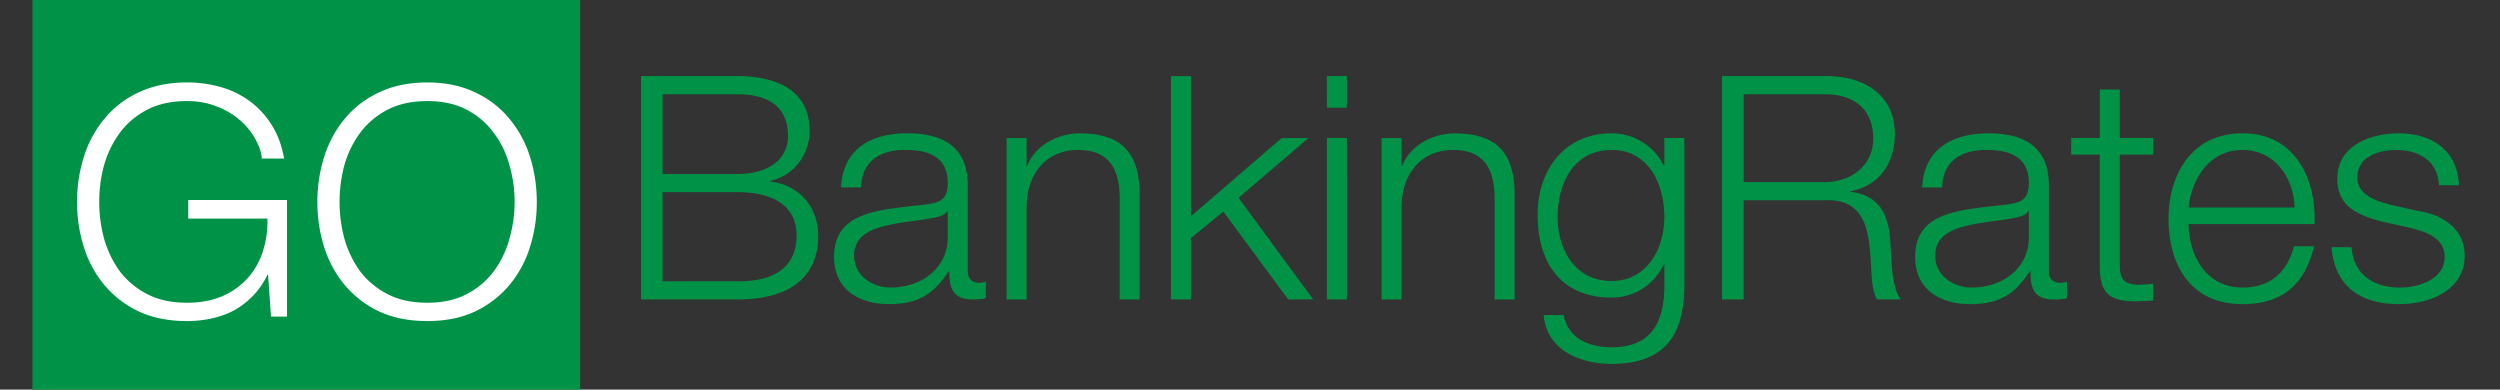
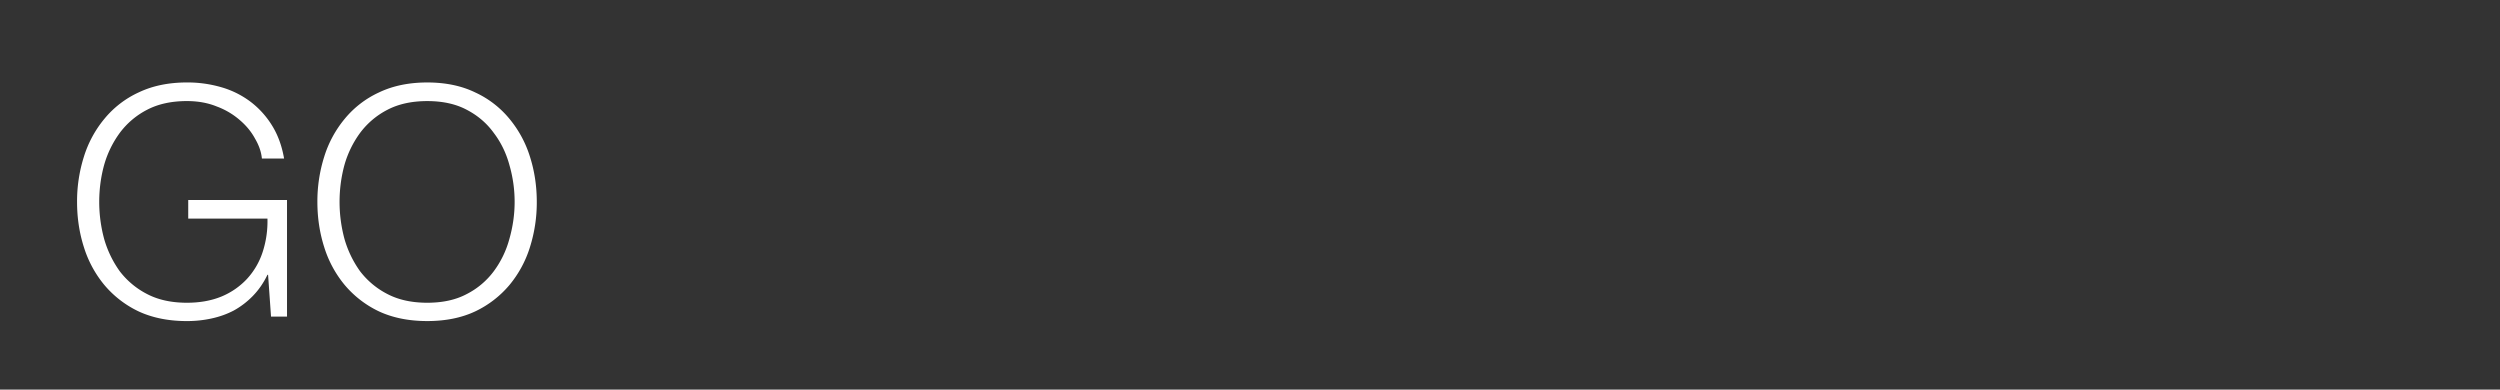
<svg xmlns="http://www.w3.org/2000/svg" width="154" height="24" viewBox="0 0 154 24" fill="none">
  <rect x="0" y="0" width="154" height="24" fill="#333333" stroke="none" />
-   <path fill="#009347" d="M2 0h33.737v24H2z" />
-   <path d="M17.68 19.5v-7.18h-6.085v1.147h4.88a6.102 6.102 0 0 1-.302 2.077 4.5 4.5 0 0 1-.964 1.642 4.508 4.508 0 0 1-1.586 1.088c-.616.25-1.319.375-2.109.375-.95 0-1.767-.178-2.45-.534a4.98 4.98 0 0 1-1.686-1.404 6.454 6.454 0 0 1-.964-1.998 8.778 8.778 0 0 1-.302-2.275c0-.778.1-1.536.302-2.274a6.21 6.21 0 0 1 .964-1.978A4.886 4.886 0 0 1 9.064 6.76c.683-.356 1.5-.534 2.45-.534.683 0 1.299.112 1.848.337a4.583 4.583 0 0 1 1.405.83c.402.343.717.726.944 1.148.241.408.382.817.422 1.226H17.5c-.134-.778-.382-1.457-.743-2.037a5.394 5.394 0 0 0-1.326-1.464 5.52 5.52 0 0 0-1.787-.89 7.475 7.475 0 0 0-2.129-.297c-1.124 0-2.115.204-2.972.613a5.952 5.952 0 0 0-2.108 1.622A6.82 6.82 0 0 0 5.169 9.65a9.143 9.143 0 0 0-.422 2.79c0 .975.14 1.905.422 2.788a6.822 6.822 0 0 0 1.265 2.334 6.27 6.27 0 0 0 2.108 1.622c.857.396 1.848.594 2.972.594.522 0 1.025-.053 1.506-.158.496-.106.958-.27 1.386-.495a5.036 5.036 0 0 0 1.165-.89c.361-.37.662-.804.903-1.306h.04l.181 2.572h.984ZM20.917 12.438c0-.778.1-1.536.3-2.274a6.21 6.21 0 0 1 .965-1.978 4.886 4.886 0 0 1 1.687-1.425c.683-.356 1.5-.534 2.45-.534.95 0 1.76.178 2.43.534.682.356 1.238.831 1.666 1.425.442.58.763 1.24.964 1.978.214.738.322 1.496.322 2.274 0 .765-.108 1.523-.322 2.275a5.907 5.907 0 0 1-.964 1.998 4.783 4.783 0 0 1-1.666 1.404c-.67.356-1.48.534-2.43.534-.95 0-1.767-.178-2.45-.534a4.979 4.979 0 0 1-1.687-1.404 6.454 6.454 0 0 1-.964-1.998 8.778 8.778 0 0 1-.301-2.275Zm-1.366 0c0 .976.14 1.906.422 2.79a6.82 6.82 0 0 0 1.265 2.333 6.27 6.27 0 0 0 2.109 1.622c.856.396 1.847.594 2.972.594 1.124 0 2.108-.198 2.952-.594a6.27 6.27 0 0 0 2.108-1.622 6.82 6.82 0 0 0 1.265-2.334 9.14 9.14 0 0 0 .422-2.789c0-.976-.14-1.905-.422-2.789a6.82 6.82 0 0 0-1.265-2.334 5.951 5.951 0 0 0-2.108-1.622c-.844-.409-1.828-.613-2.952-.613-1.125 0-2.116.204-2.972.613a5.952 5.952 0 0 0-2.109 1.622 6.82 6.82 0 0 0-1.265 2.334 9.141 9.141 0 0 0-.422 2.79Z" fill="#fff" />
-   <path fill-rule="evenodd" clip-rule="evenodd" d="M47.447 11.18v-.038c1.447-.308 2.426-1.637 2.426-3.083 0-2.564-2.133-3.373-4.48-3.373h-5.908v13.758h5.908c4.54 0 5.007-2.601 5.007-3.911 0-1.792-1.151-3.122-2.953-3.353Zm-2.054 6.148h-4.579v-5.492h4.58c2.326 0 3.676.905 3.676 2.659 0 2.196-1.701 2.853-3.677 2.833Zm0-11.523h-4.579v4.913h4.58c2.131 0 3.149-1.042 3.149-2.33-.002-1.717-1.077-2.583-3.15-2.583ZM58.48 16.71c0 1.042.197 1.734 1.447 1.734.332 0 .529-.02.8-.076v-1.02a1.189 1.189 0 0 1-.39.075c-.49 0-.724-.27-.724-.733v-5.278c0-2.659-1.936-3.199-3.717-3.199-2.308 0-3.97 1.001-4.089 3.333h1.232c.041-1.618 1.175-2.311 2.702-2.311 1.447 0 2.64.404 2.64 2.041 0 1.099-.567 1.234-1.584 1.349l-.556.062c-2.476.274-4.863.538-4.863 3.136 0 2.004 1.527 2.91 3.384 2.91 1.937 0 2.817-.731 3.68-2.023h.038Zm-.099-3.7h-.037c-.156.29-.704.386-1.038.444-.341.06-.696.109-1.05.158h-.001c-1.822.253-3.643.507-3.643 2.134 0 1.215 1.094 1.966 2.248 1.966 1.88 0 3.542-1.176 3.521-3.122v-1.58Zm10.592-.77V18.446h1.23V12.05c0-2.37-.86-3.834-3.698-3.834-1.427 0-2.776.81-3.226 2.004h-.038V8.504h-1.233v9.943h1.233v-5.8c.038-1.947 1.21-3.411 3.168-3.411 1.997 0 2.564 1.29 2.564 3.004Zm11.92 6.204H79.35l-3.992-5.413-1.996 1.637v3.777H72.13V4.69h1.231v8.632l5.593-4.817H80.6l-4.304 3.681 4.598 6.26Zm2.076-9.943h-1.233v9.943h1.233V8.502Zm-1.233-3.815h1.233v1.945h-1.233V4.687ZM92.07 12.24v6.207h1.232V12.05c0-2.37-.862-3.834-3.697-3.834-1.428 0-2.779.81-3.228 2.004h-.038V8.504h-1.232v9.943h1.232v-5.8c.038-1.947 1.212-3.411 3.169-3.411 1.995 0 2.562 1.29 2.562 3.004Zm7.207 10.174c-2.014 0-4.01-.887-4.186-3.006h1.231c.276 1.464 1.586 1.985 2.955 1.985 2.268 0 3.247-1.33 3.247-3.758v-1.348h-.039c-.57 1.213-1.76 2.042-3.208 2.042-3.23 0-4.56-2.275-4.56-5.107 0-2.734 1.643-5.009 4.56-5.009 1.466 0 2.72.905 3.208 2.004h.039V8.501h1.233v9.134c-.02 2.968-1.176 4.78-4.48 4.78ZM95.95 13.36c0-2.061.98-4.123 3.327-4.123 2.327 0 3.248 2.177 3.247 4.123 0 2.023-1.115 3.95-3.247 3.95-2.27 0-3.327-1.946-3.327-3.95Zm18.053-1.581v.038c1.819.23 2.346 1.464 2.446 3.102.008.129.015.275.022.433.047 1.004.116 2.494.624 3.092h-1.47c-.283-.46-.325-1.272-.355-1.86v-.001l-.015-.278c-.118-1.926-.273-4.065-2.797-3.97h-5.048v6.11h-1.331V4.686h6.397c2.309 0 4.245 1.098 4.245 3.584 0 1.735-.918 3.16-2.718 3.508Zm-6.593-5.974h4.968c1.995 0 3.014 1.06 3.014 2.738 0 1.677-1.389 2.677-3.014 2.677h-4.968V5.805Zm19.111 12.641c-1.25 0-1.445-.692-1.445-1.734h-.04c-.86 1.292-1.741 2.023-3.677 2.023-1.858 0-3.386-.906-3.386-2.91 0-2.598 2.388-2.862 4.863-3.136.185-.02.371-.04.556-.062 1.019-.115 1.586-.25 1.586-1.348 0-1.638-1.194-2.042-2.643-2.042-1.525 0-2.661.693-2.699 2.31h-1.232c.119-2.33 1.781-3.332 4.088-3.332 1.78 0 3.718.54 3.718 3.199v5.278c0 .463.234.733.723.733.137 0 .293-.038.391-.076v1.021a3.593 3.593 0 0 1-.803.076Zm-1.583-5.434h.04v1.58c.018 1.946-1.645 3.122-3.523 3.122-1.153 0-2.249-.752-2.249-1.966 0-1.627 1.822-1.88 3.644-2.134.355-.05.71-.099 1.052-.158.332-.058.88-.154 1.036-.444Zm6.638 4.528c.352 0 .705-.019 1.057-.057v1.039c-.185 0-.366.01-.547.02-.181.01-.363.019-.549.019-1.643 0-2.209-.54-2.191-2.236v-6.8h-1.76V8.5h1.76V5.514h1.233V8.5h2.052v1.022h-2.052v6.705c0 .792.118 1.254.997 1.31Zm3.239-3.737h7.764c.099-2.793-1.193-5.588-4.44-5.59-3.207 0-4.557 2.64-4.557 5.26 0 2.832 1.348 5.261 4.557 5.261 2.544 0 3.875-1.31 4.402-3.563h-1.232c-.391 1.502-1.369 2.543-3.17 2.543-2.367 0-3.306-2.14-3.324-3.91Zm3.324-4.566c-2.014 0-3.13 1.733-3.324 3.545h6.533c-.06-1.832-1.213-3.545-3.209-3.545Zm7.07 1.714c0-1.291 1.292-1.714 2.387-1.714 1.409 0 2.582.673 2.641 2.175h1.233c-.079-2.16-1.682-3.198-3.698-3.198-1.781 0-3.795.77-3.795 2.794 0 1.696 1.214 2.236 2.818 2.659l1.584.347c1.115.27 2.211.655 2.211 1.811 0 1.388-1.604 1.89-2.759 1.89-1.645 0-2.876-.848-2.974-2.486h-1.233c.195 2.427 1.799 3.506 4.148 3.506 1.878 0 4.05-.829 4.05-2.987 0-1.734-1.467-2.542-2.877-2.755l-1.641-.366c-.842-.211-2.095-.596-2.095-1.676Z" fill="#009347" />
+   <path d="M17.68 19.5v-7.18h-6.085v1.147h4.88a6.102 6.102 0 0 1-.302 2.077 4.5 4.5 0 0 1-.964 1.642 4.508 4.508 0 0 1-1.586 1.088c-.616.25-1.319.375-2.109.375-.95 0-1.767-.178-2.45-.534a4.98 4.98 0 0 1-1.686-1.404 6.454 6.454 0 0 1-.964-1.998 8.778 8.778 0 0 1-.302-2.275c0-.778.1-1.536.302-2.274a6.21 6.21 0 0 1 .964-1.978A4.886 4.886 0 0 1 9.064 6.76c.683-.356 1.5-.534 2.45-.534.683 0 1.299.112 1.848.337a4.583 4.583 0 0 1 1.405.83c.402.343.717.726.944 1.148.241.408.382.817.422 1.226H17.5c-.134-.778-.382-1.457-.743-2.037a5.394 5.394 0 0 0-1.326-1.464 5.52 5.52 0 0 0-1.787-.89 7.475 7.475 0 0 0-2.129-.297c-1.124 0-2.115.204-2.972.613a5.952 5.952 0 0 0-2.108 1.622A6.82 6.82 0 0 0 5.169 9.65a9.143 9.143 0 0 0-.422 2.79c0 .975.14 1.905.422 2.788a6.822 6.822 0 0 0 1.265 2.334 6.27 6.27 0 0 0 2.108 1.622c.857.396 1.848.594 2.972.594.522 0 1.025-.053 1.506-.158.496-.106.958-.27 1.386-.495a5.036 5.036 0 0 0 1.165-.89c.361-.37.662-.804.903-1.306h.04l.181 2.572h.984ZM20.917 12.438c0-.778.1-1.536.3-2.274a6.21 6.21 0 0 1 .965-1.978 4.886 4.886 0 0 1 1.687-1.425c.683-.356 1.5-.534 2.45-.534.95 0 1.76.178 2.43.534.682.356 1.238.831 1.666 1.425.442.58.763 1.24.964 1.978.214.738.322 1.496.322 2.274 0 .765-.108 1.523-.322 2.275a5.907 5.907 0 0 1-.964 1.998 4.783 4.783 0 0 1-1.666 1.404c-.67.356-1.48.534-2.43.534-.95 0-1.767-.178-2.45-.534a4.979 4.979 0 0 1-1.687-1.404 6.454 6.454 0 0 1-.964-1.998 8.778 8.778 0 0 1-.301-2.275Zm-1.366 0c0 .976.14 1.906.422 2.79a6.82 6.82 0 0 0 1.265 2.333 6.27 6.27 0 0 0 2.109 1.622c.856.396 1.847.594 2.972.594 1.124 0 2.108-.198 2.952-.594a6.27 6.27 0 0 0 2.108-1.622 6.82 6.82 0 0 0 1.265-2.334 9.14 9.14 0 0 0 .422-2.789c0-.976-.14-1.905-.422-2.789a6.82 6.82 0 0 0-1.265-2.334 5.951 5.951 0 0 0-2.108-1.622c-.844-.409-1.828-.613-2.952-.613-1.125 0-2.116.204-2.972.613a5.952 5.952 0 0 0-2.109 1.622 6.82 6.82 0 0 0-1.265 2.334 9.141 9.141 0 0 0-.422 2.79" fill="#fff" />
</svg>